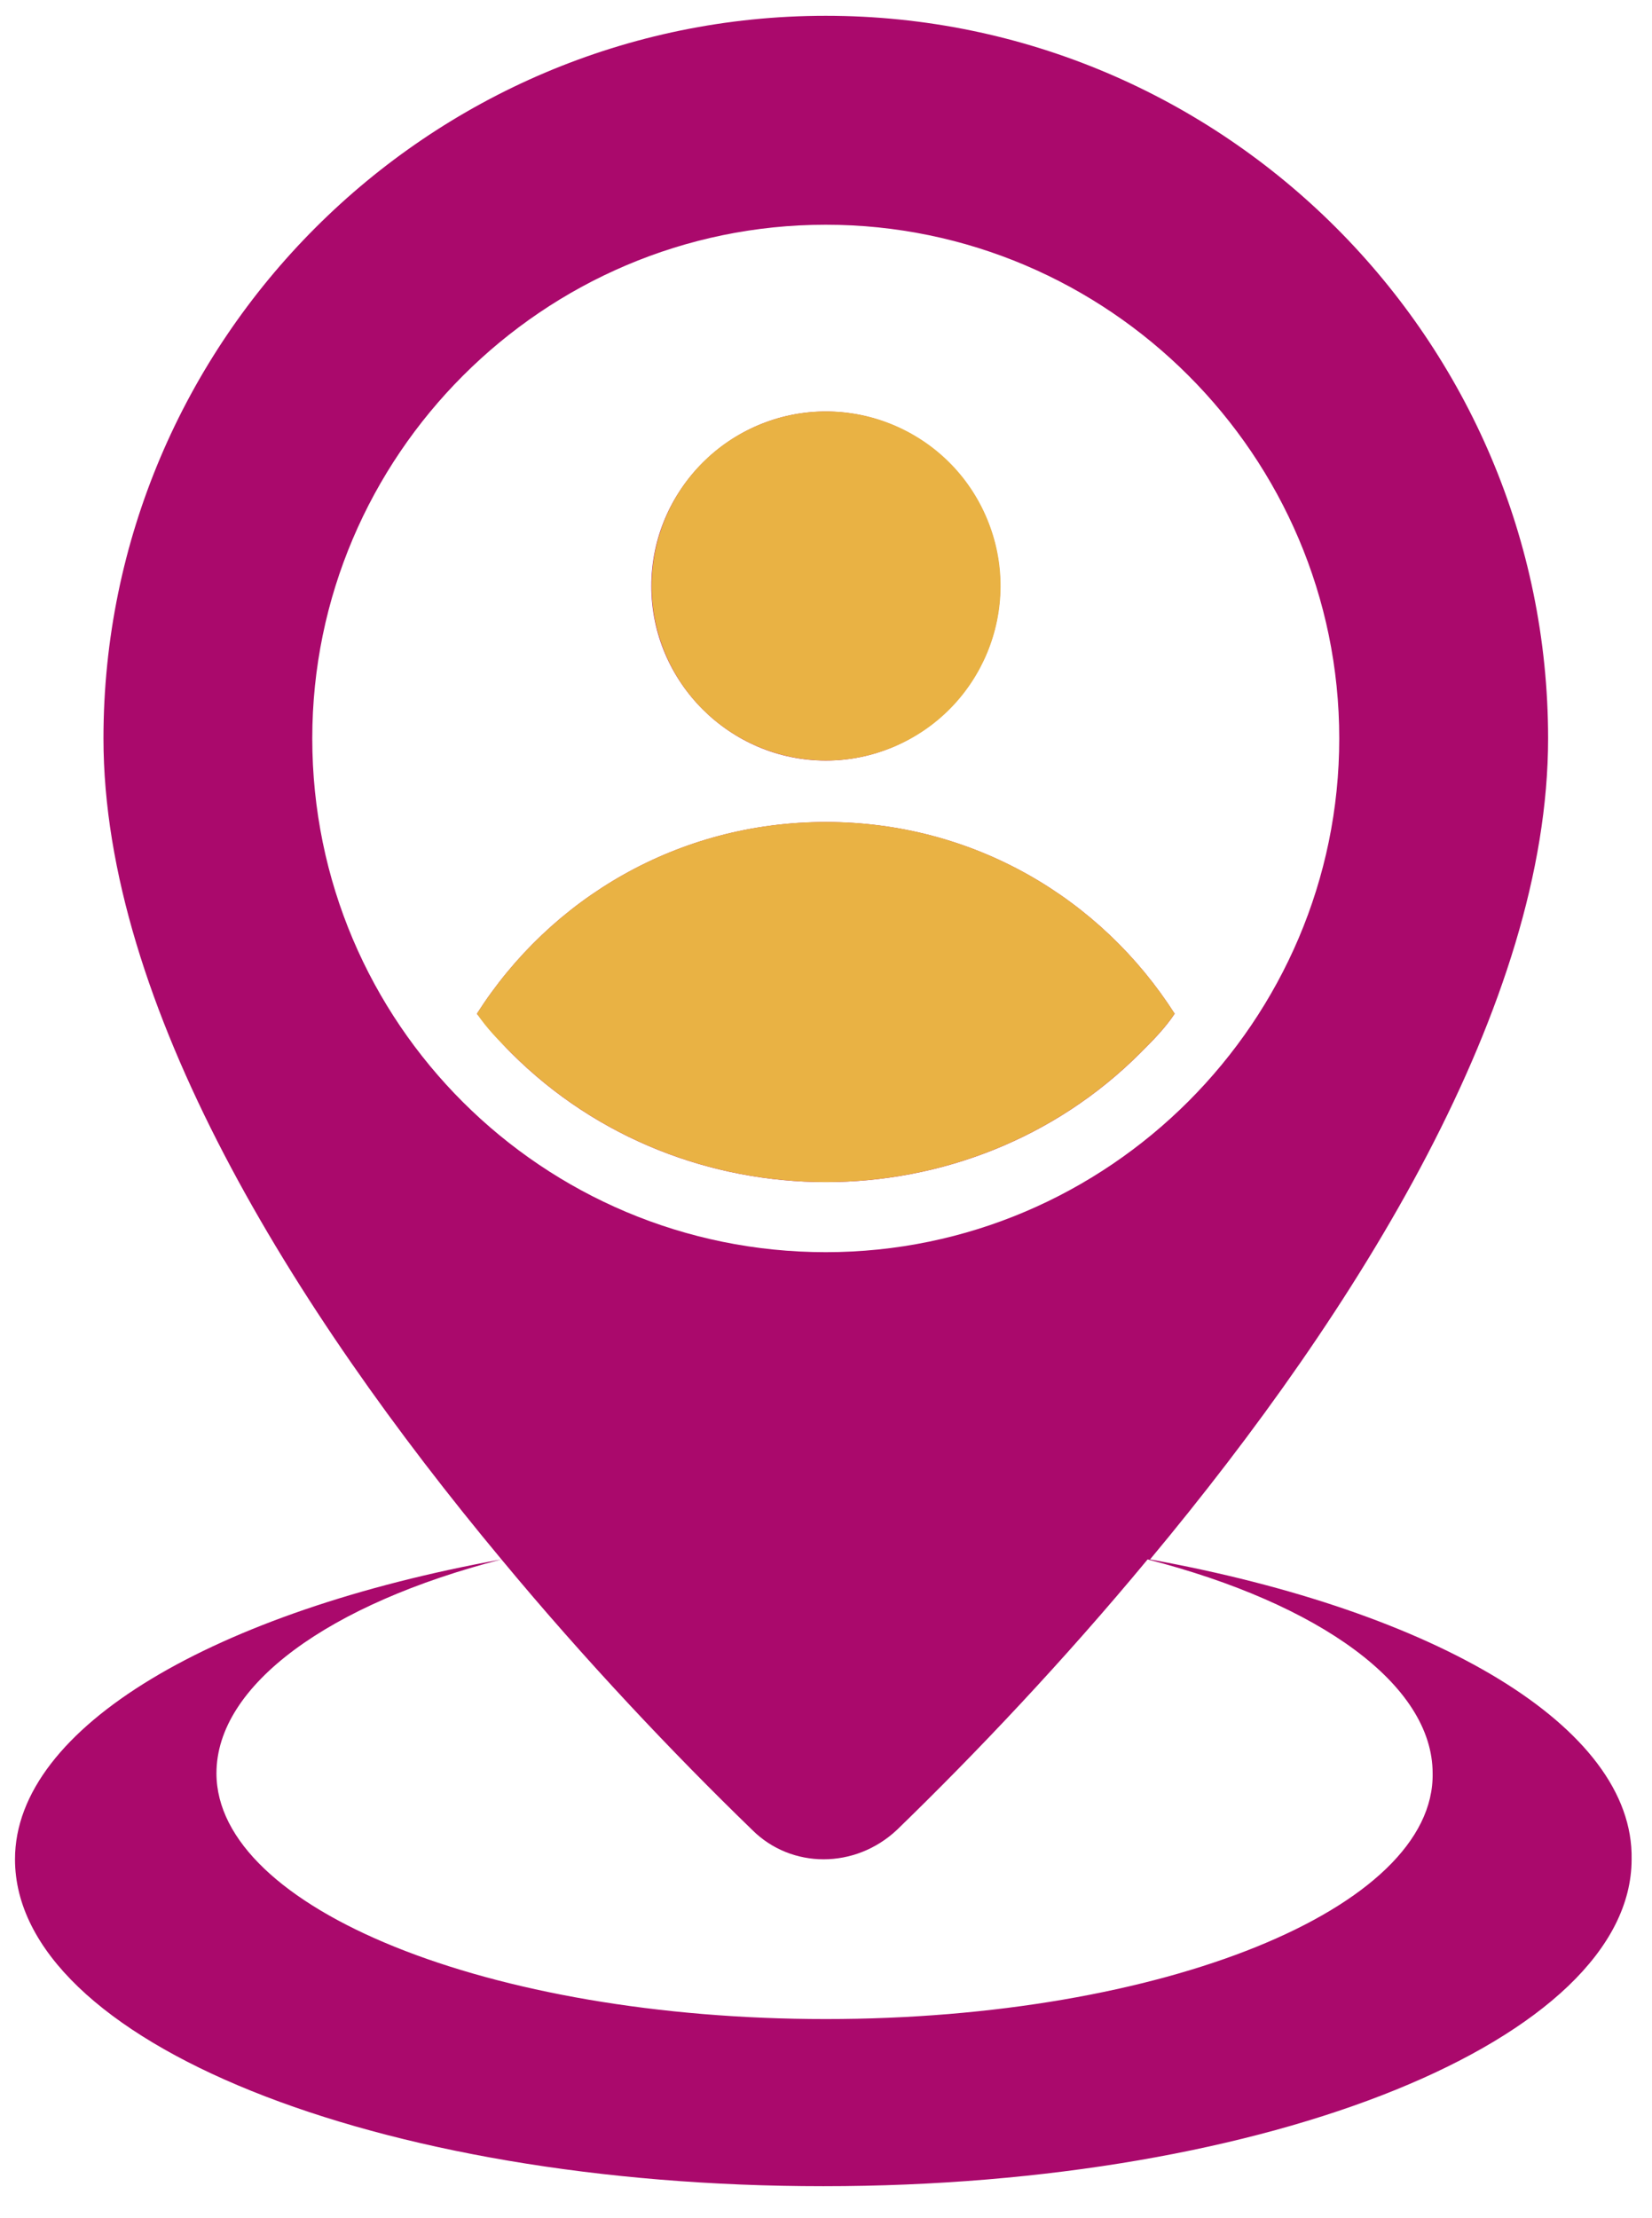
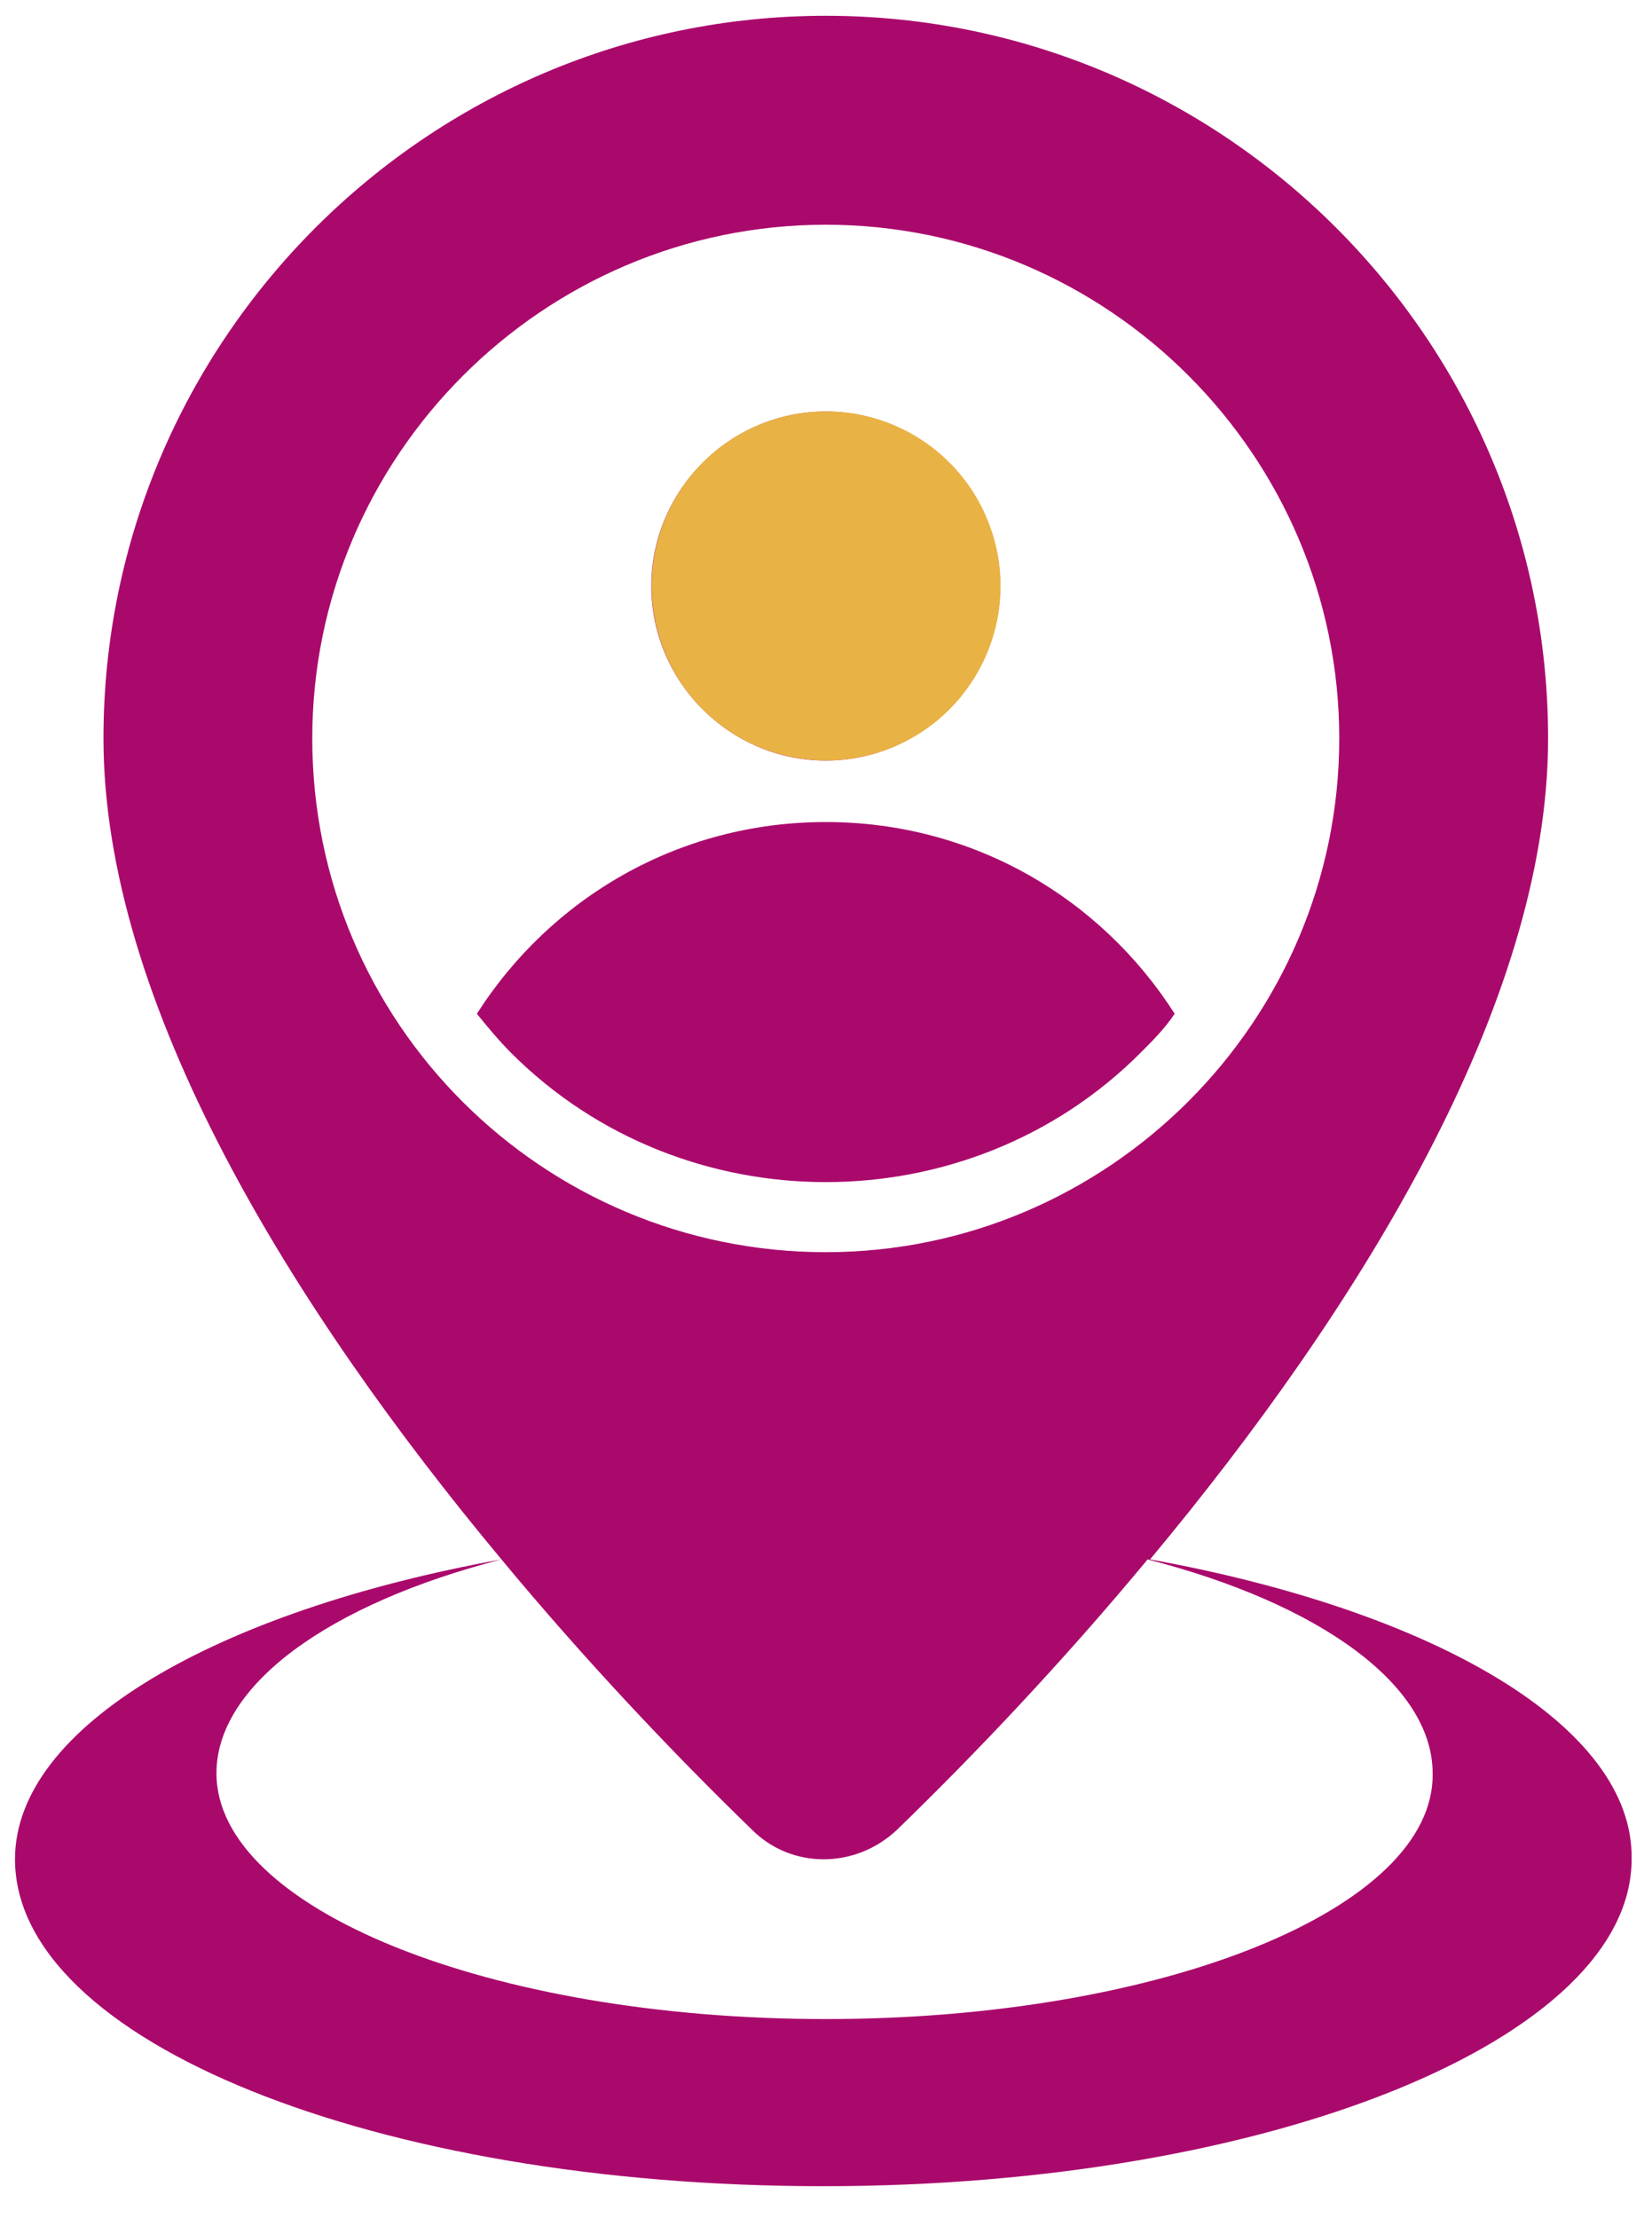
<svg xmlns="http://www.w3.org/2000/svg" width="38" height="51" viewBox="0 0 38 51" fill="none">
  <path fill-rule="evenodd" clip-rule="evenodd" d="M26.454 35.854C31.258 30.09 35.61 23.082 35.61 16.978C35.61 7.823 28.15 0.363 18.995 0.363C9.84 0.363 2.38 7.823 2.38 16.978C2.38 23.082 6.731 30.09 11.535 35.854C4.979 37.041 0.345 39.697 0.345 42.748C0.345 46.931 8.653 50.265 18.938 50.265C29.224 50.265 37.531 46.874 37.531 42.748C37.588 39.697 33.01 37.041 26.454 35.854ZM7.183 16.978C7.183 10.479 12.496 5.167 18.995 5.167C25.494 5.167 30.806 10.479 30.806 16.978C30.806 23.477 25.494 28.79 18.995 28.79C12.496 28.79 7.183 23.534 7.183 16.978ZM18.995 46.422C11.252 46.422 4.979 43.879 4.979 40.771C4.979 38.736 7.579 36.871 11.535 35.854C13.456 38.171 15.491 40.319 17.299 42.07C18.203 42.975 19.673 42.975 20.634 42.07C22.442 40.319 24.477 38.171 26.398 35.854C30.354 36.871 32.954 38.736 32.954 40.771C33.01 43.879 26.737 46.422 18.995 46.422ZM27.02 23.308C25.324 20.652 22.386 18.9 18.995 18.9C15.604 18.9 12.665 20.652 10.97 23.308C11.196 23.59 11.478 23.93 11.761 24.212C15.717 28.168 22.273 28.168 26.229 24.212C26.511 23.93 26.794 23.647 27.02 23.308ZM18.995 17.487C21.199 17.487 23.007 15.678 23.007 13.475C23.007 11.27 21.199 9.462 18.995 9.462C16.791 9.462 14.982 11.27 14.982 13.475C14.982 15.678 16.791 17.487 18.995 17.487Z" fill="#AA096C" />
-   <path fill-rule="evenodd" clip-rule="evenodd" d="M27.02 23.306C26.794 23.646 26.511 23.928 26.228 24.211C22.273 28.167 15.717 28.167 11.761 24.211C11.478 23.928 11.196 23.646 10.97 23.306C12.665 20.65 15.604 18.898 18.995 18.898C22.386 18.898 25.324 20.65 27.02 23.306Z" fill="#E9B244" />
  <path d="M20.538 17.18C22.585 16.331 23.557 13.984 22.709 11.937C21.861 9.889 19.514 8.917 17.466 9.765C15.419 10.613 14.447 12.96 15.295 15.008C16.143 17.055 18.49 18.027 20.538 17.18Z" fill="#E9B244" />
</svg>